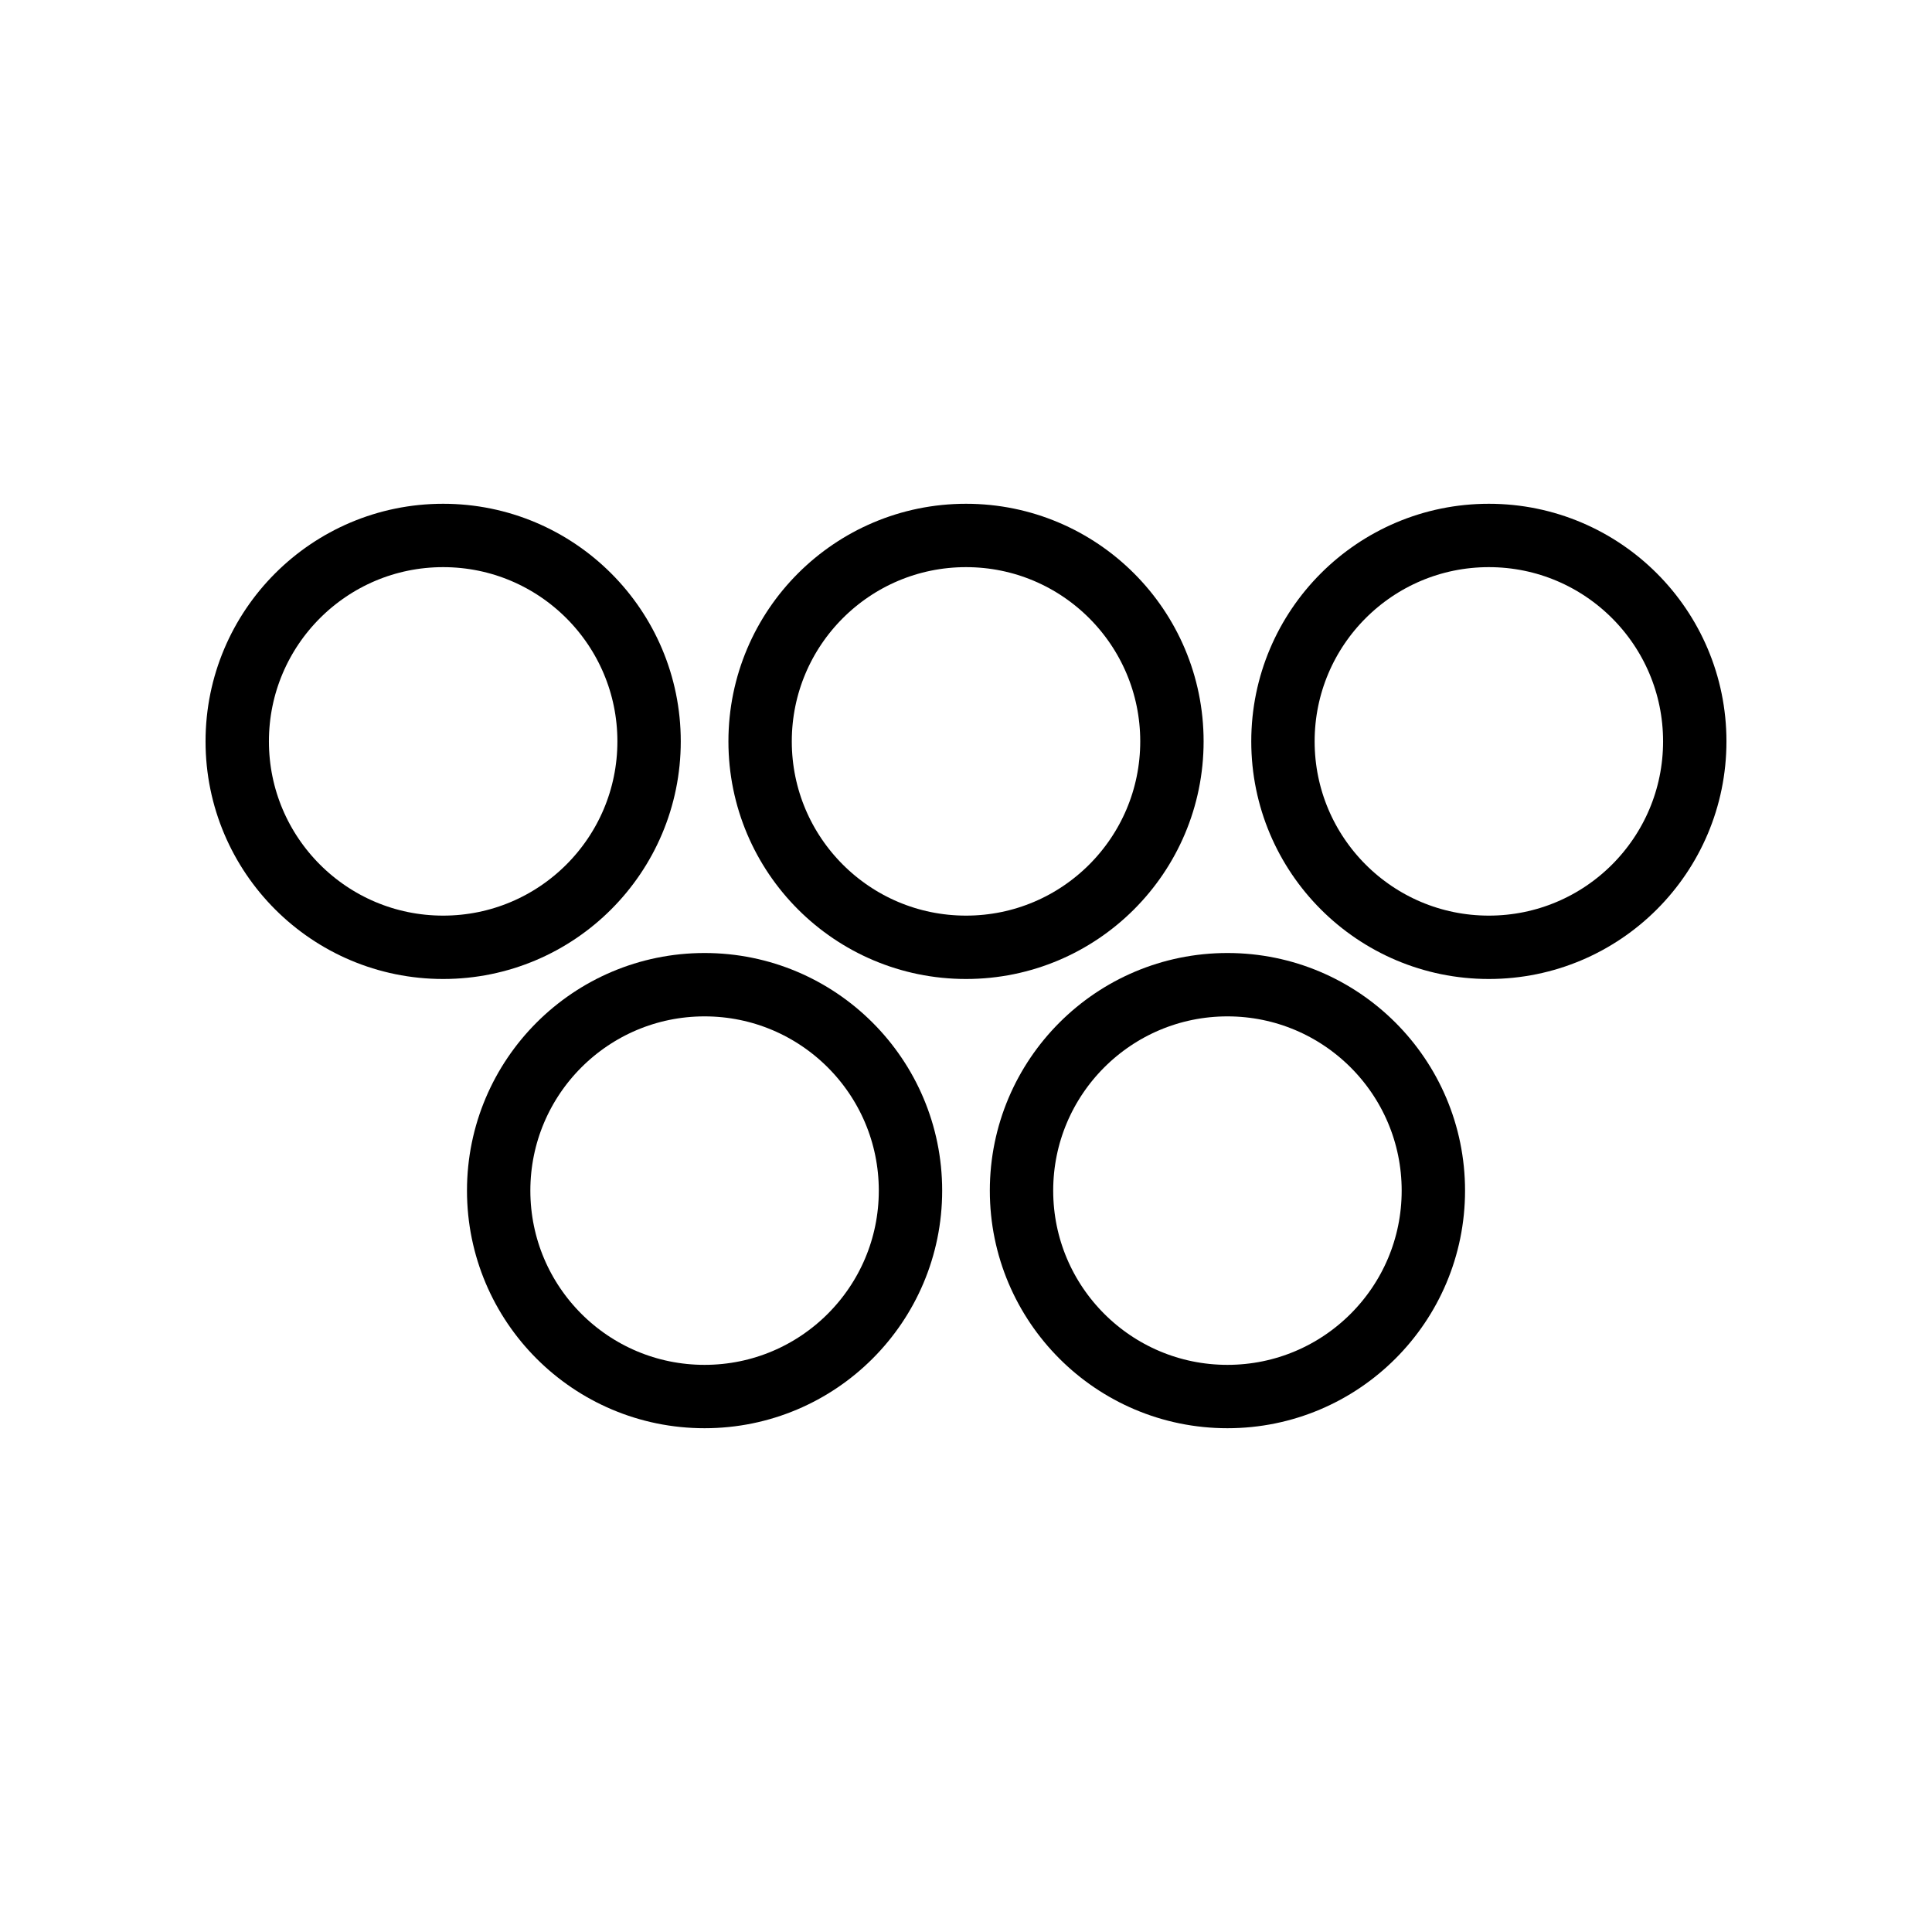
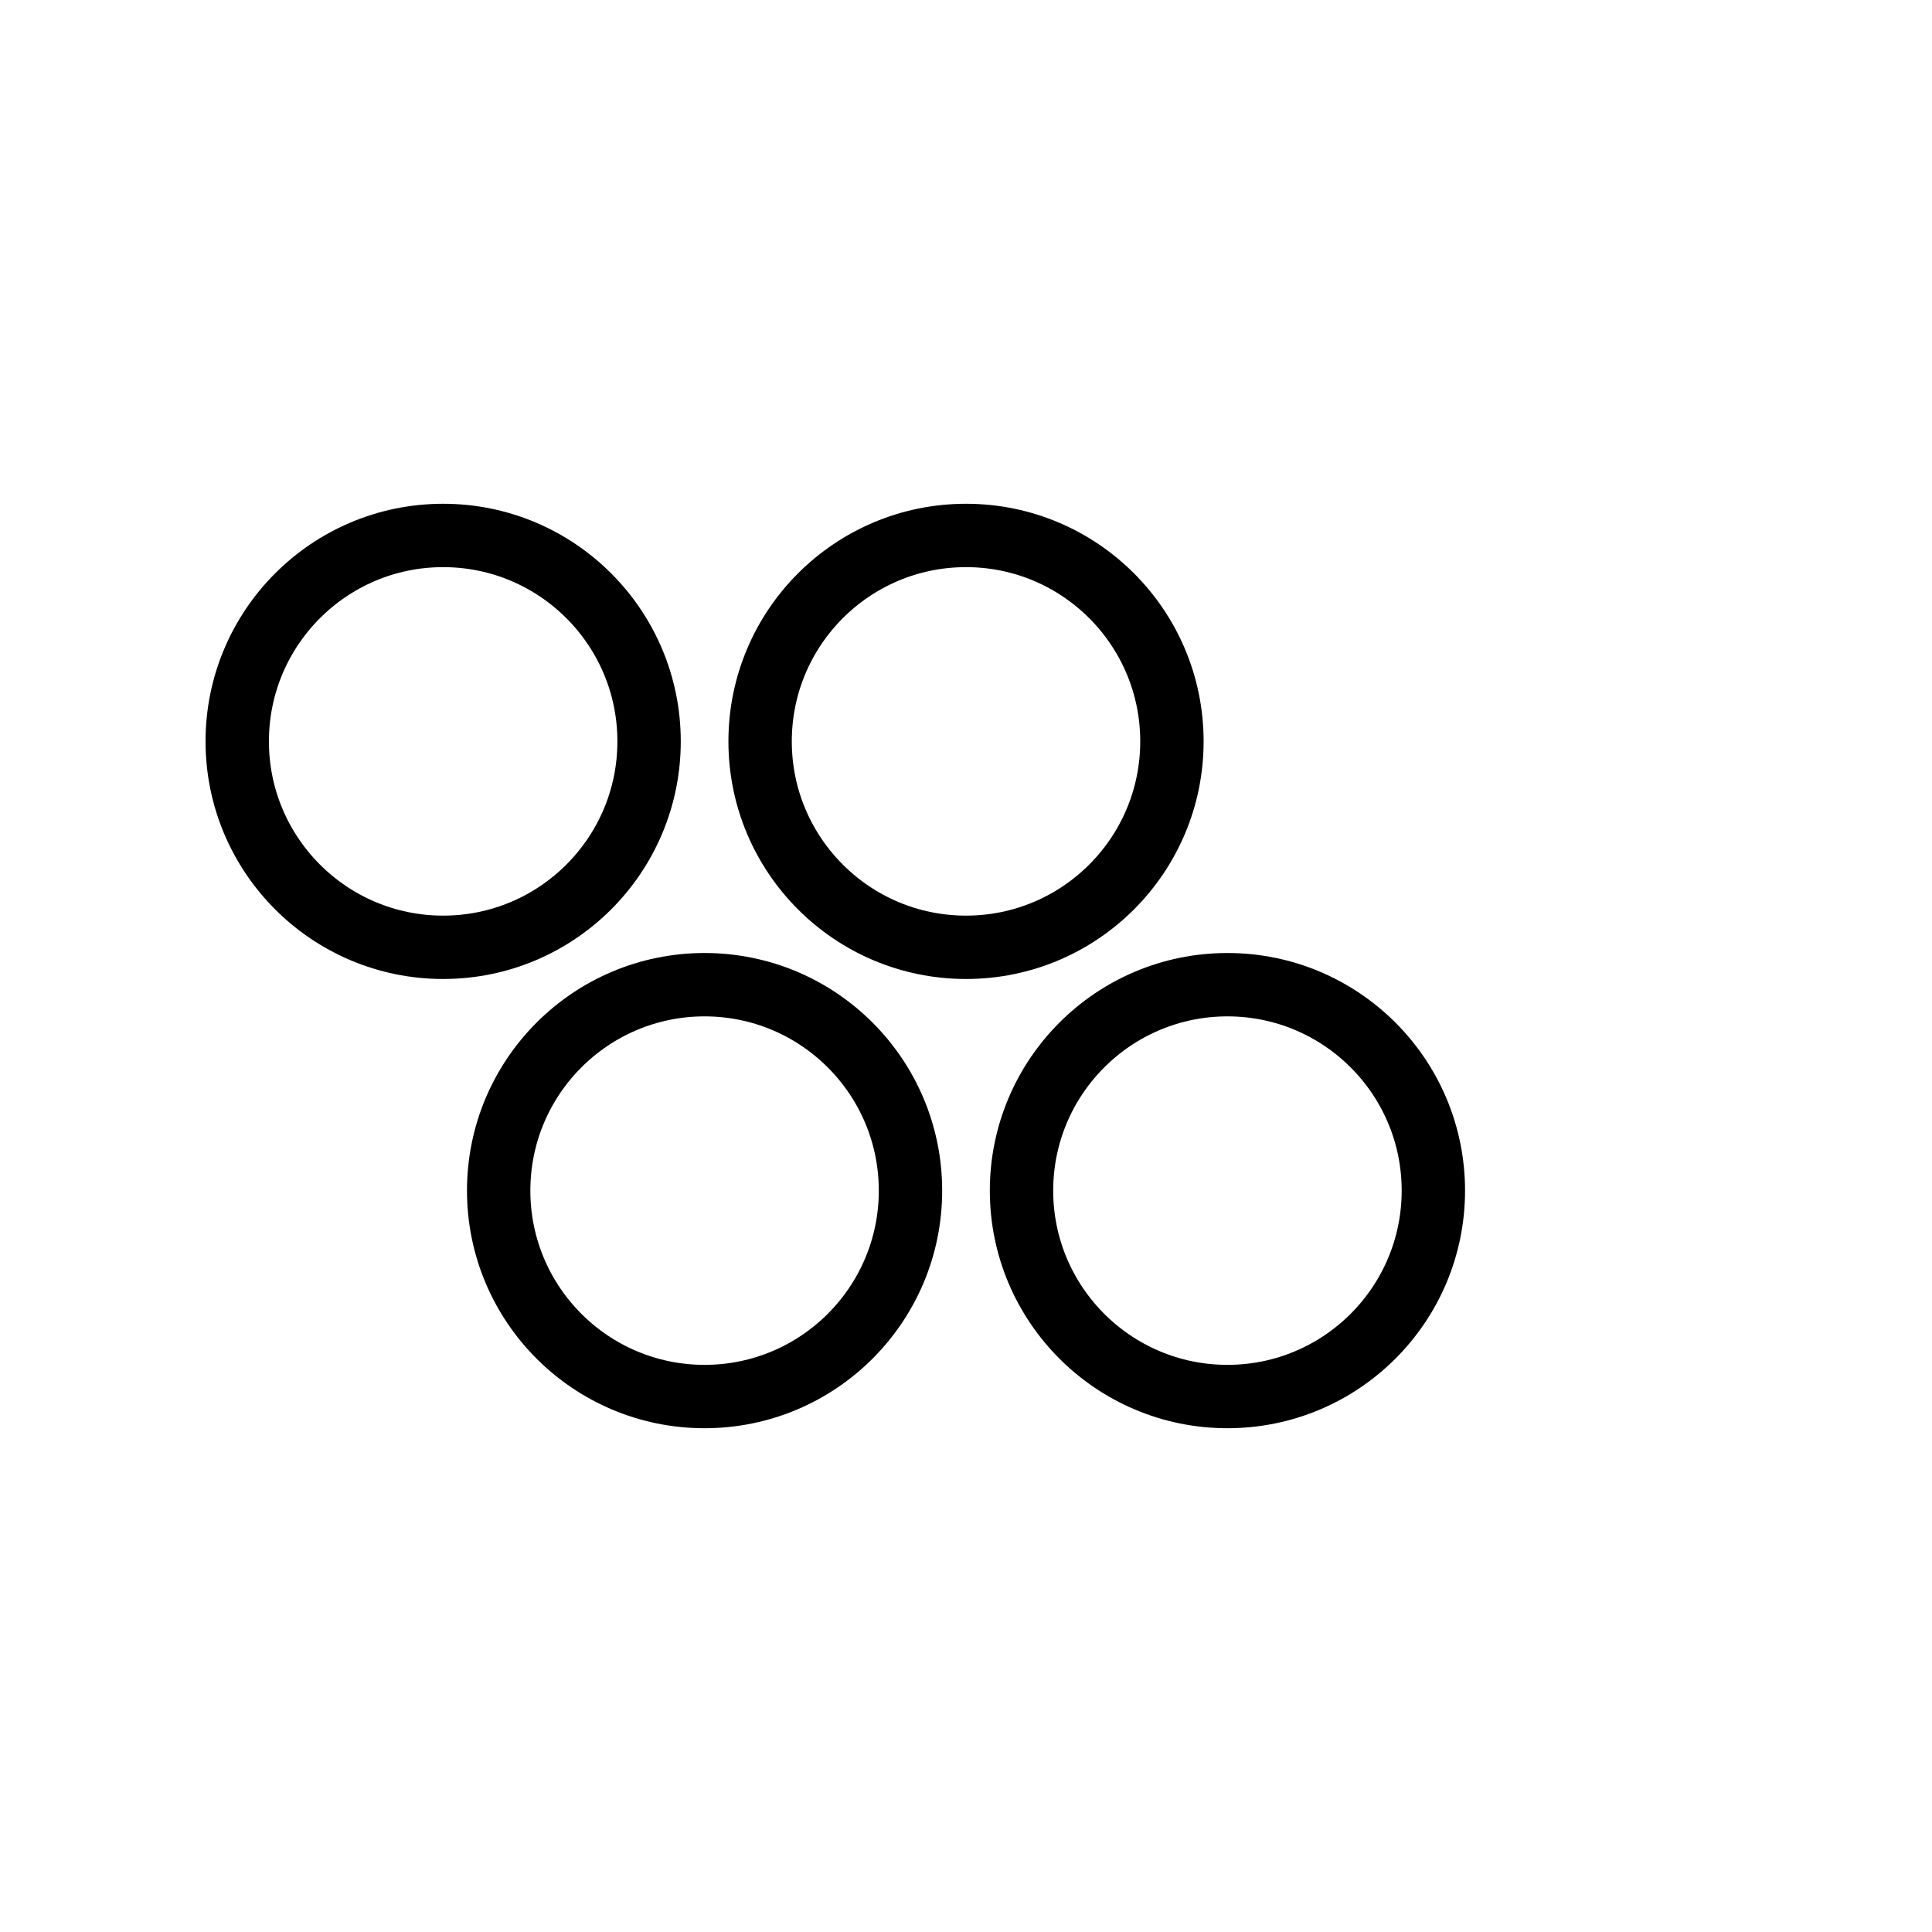
<svg xmlns="http://www.w3.org/2000/svg" width="800px" height="800px" version="1.1" viewBox="144 144 512 512">
  <g fill="none" stroke="#000000" stroke-linecap="round" stroke-linejoin="round" stroke-miterlimit="10" stroke-width="2">
    <path transform="matrix(8.397 0 0 8.397 148.09 148.09)" d="m28.248 37.089c0 3.589-2.91 6.499-6.499 6.499s-6.498-2.91-6.498-6.499 2.909-6.499 6.498-6.499 6.499 2.91 6.499 6.499" />
    <path transform="matrix(8.397 0 0 8.397 148.09 148.09)" d="m44.75 37.089c0 3.589-2.91 6.499-6.499 6.499s-6.499-2.91-6.499-6.499 2.91-6.499 6.499-6.499 6.499 2.91 6.499 6.499" />
    <path transform="matrix(8.397 0 0 8.397 148.09 148.09)" d="m19.998 22.911c0 3.589-2.91 6.499-6.499 6.499s-6.499-2.91-6.499-6.499 2.91-6.499 6.499-6.499 6.499 2.91 6.499 6.499" />
    <path transform="matrix(8.397 0 0 8.397 148.09 148.09)" d="m36.499 22.911c0 3.589-2.909 6.499-6.498 6.499-3.59 0-6.499-2.91-6.499-6.499s2.909-6.499 6.499-6.499c3.589 0 6.498 2.91 6.498 6.499" />
-     <path transform="matrix(8.397 0 0 8.397 148.09 148.09)" d="m53 22.911c0 3.589-2.909 6.499-6.499 6.499-3.589 0-6.498-2.91-6.498-6.499s2.909-6.499 6.498-6.499c3.59 0 6.499 2.91 6.499 6.499" />
  </g>
</svg>